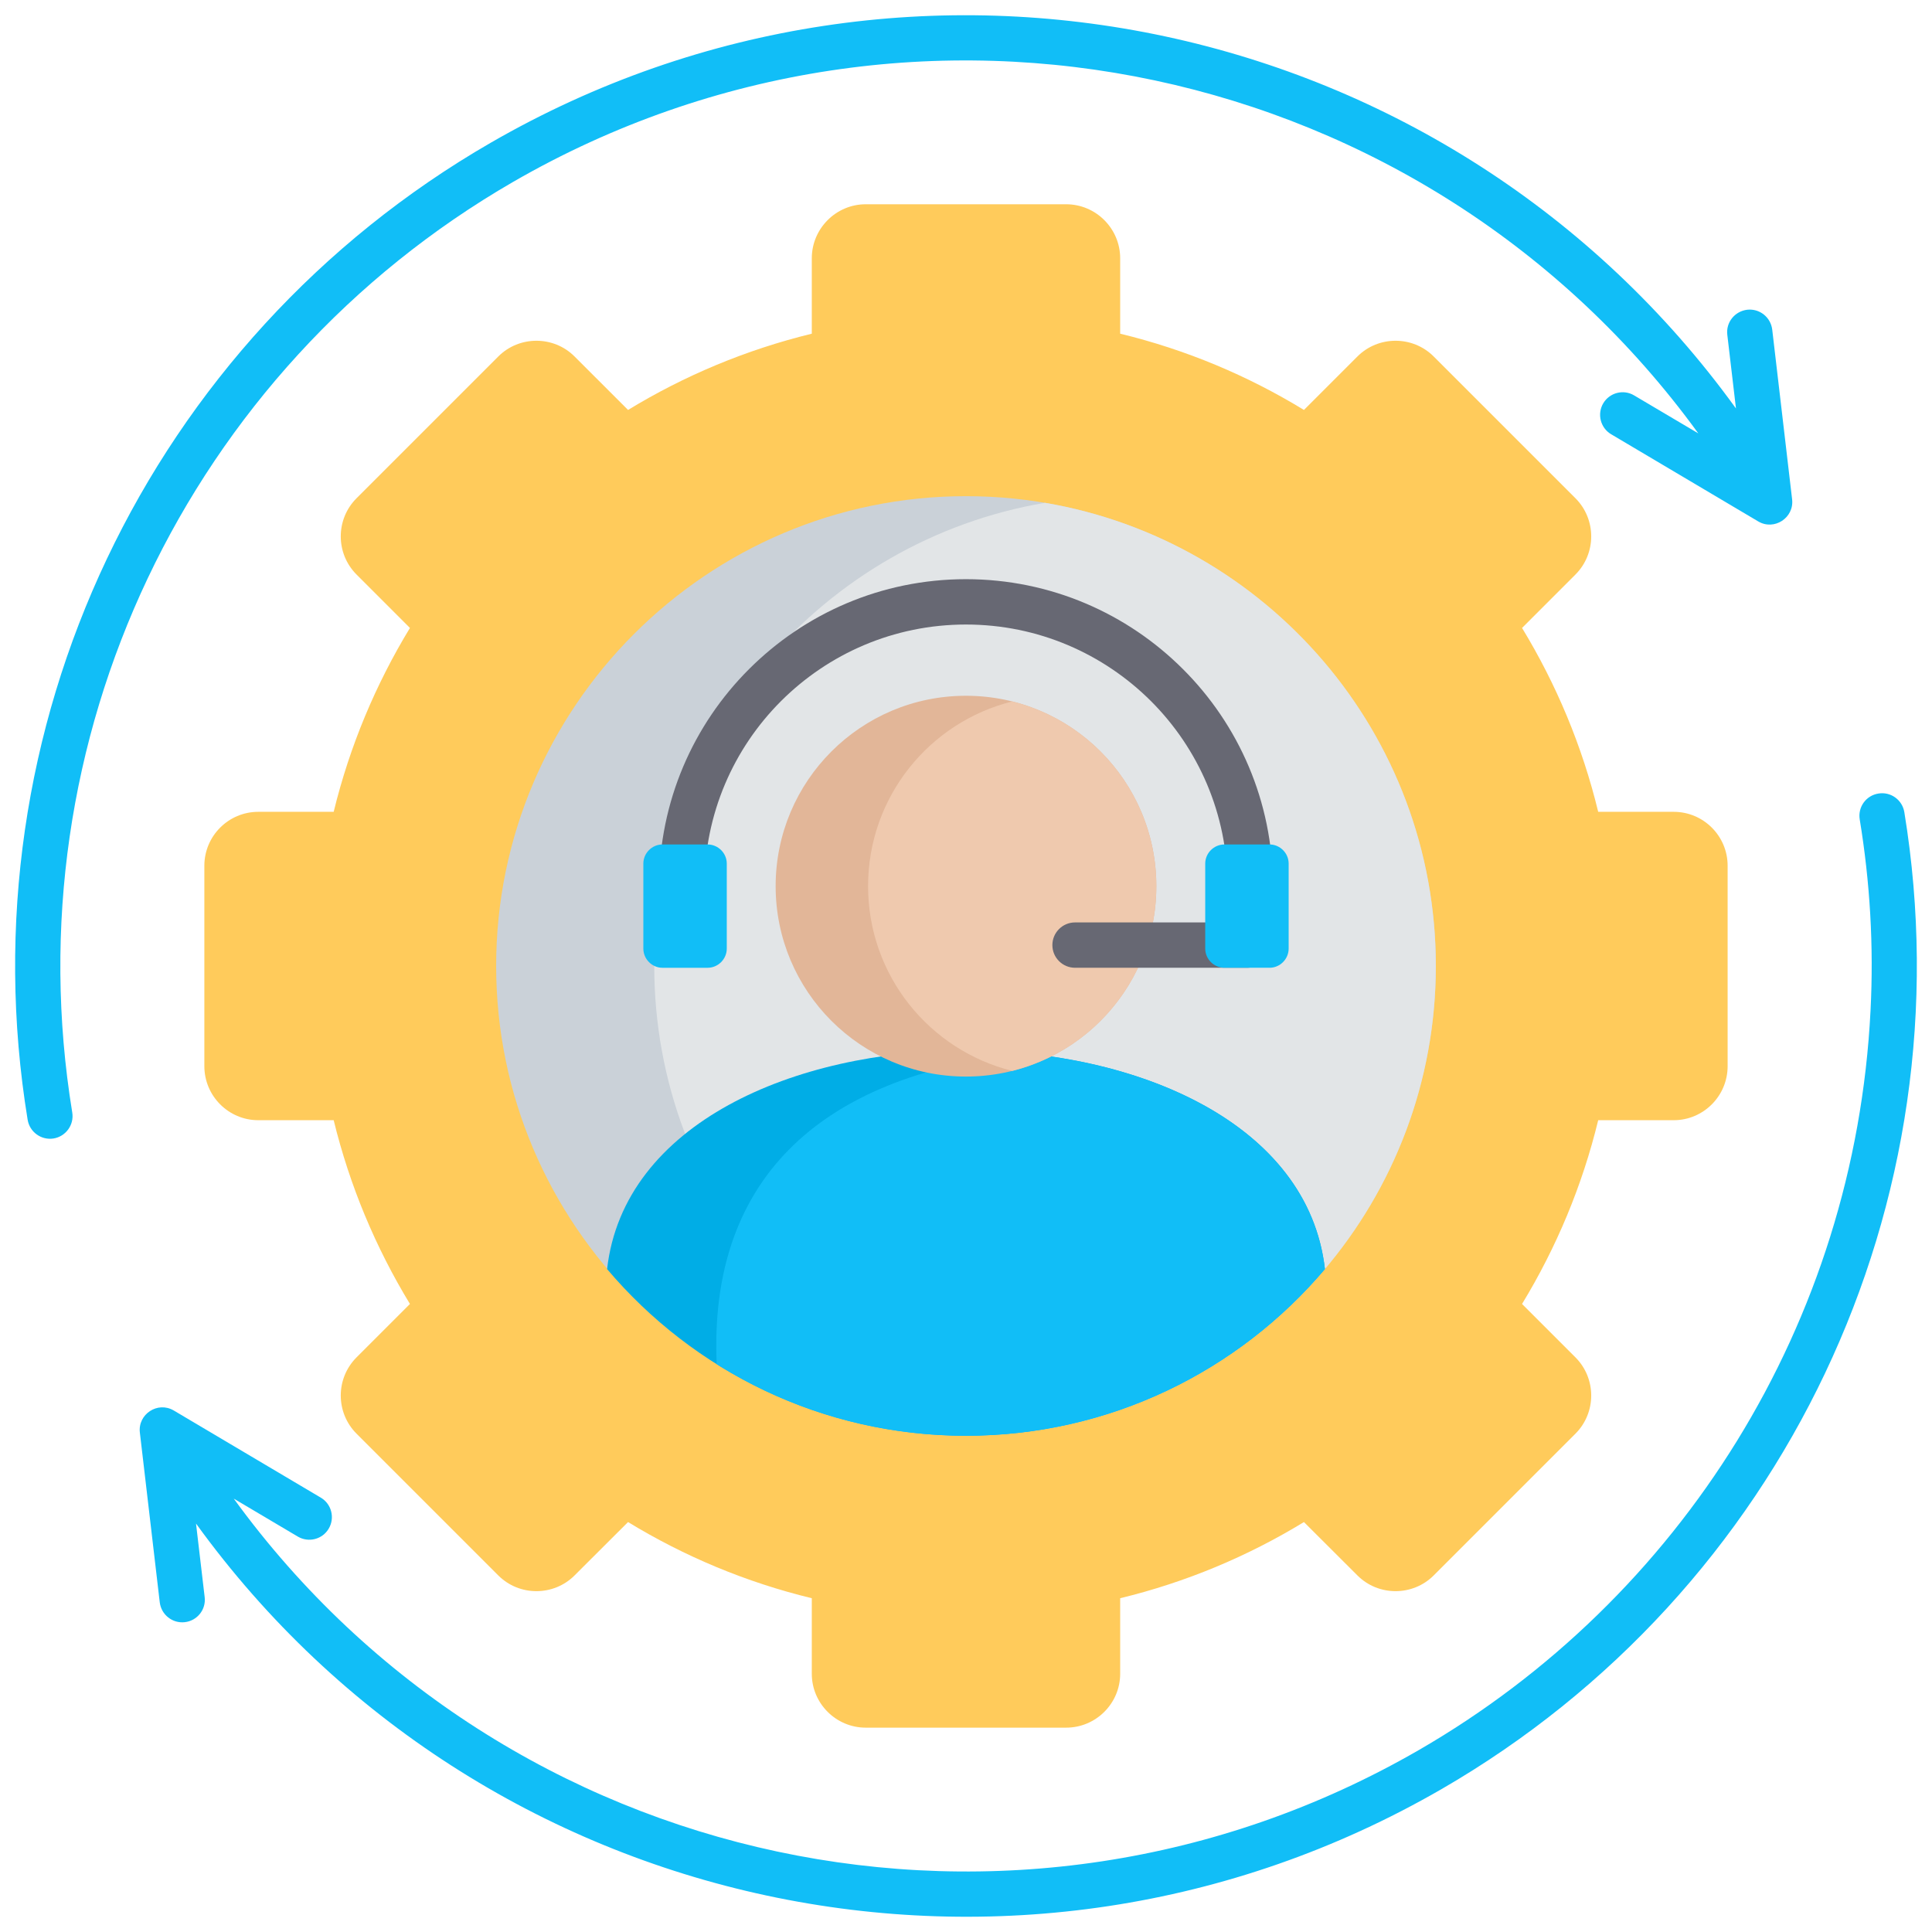
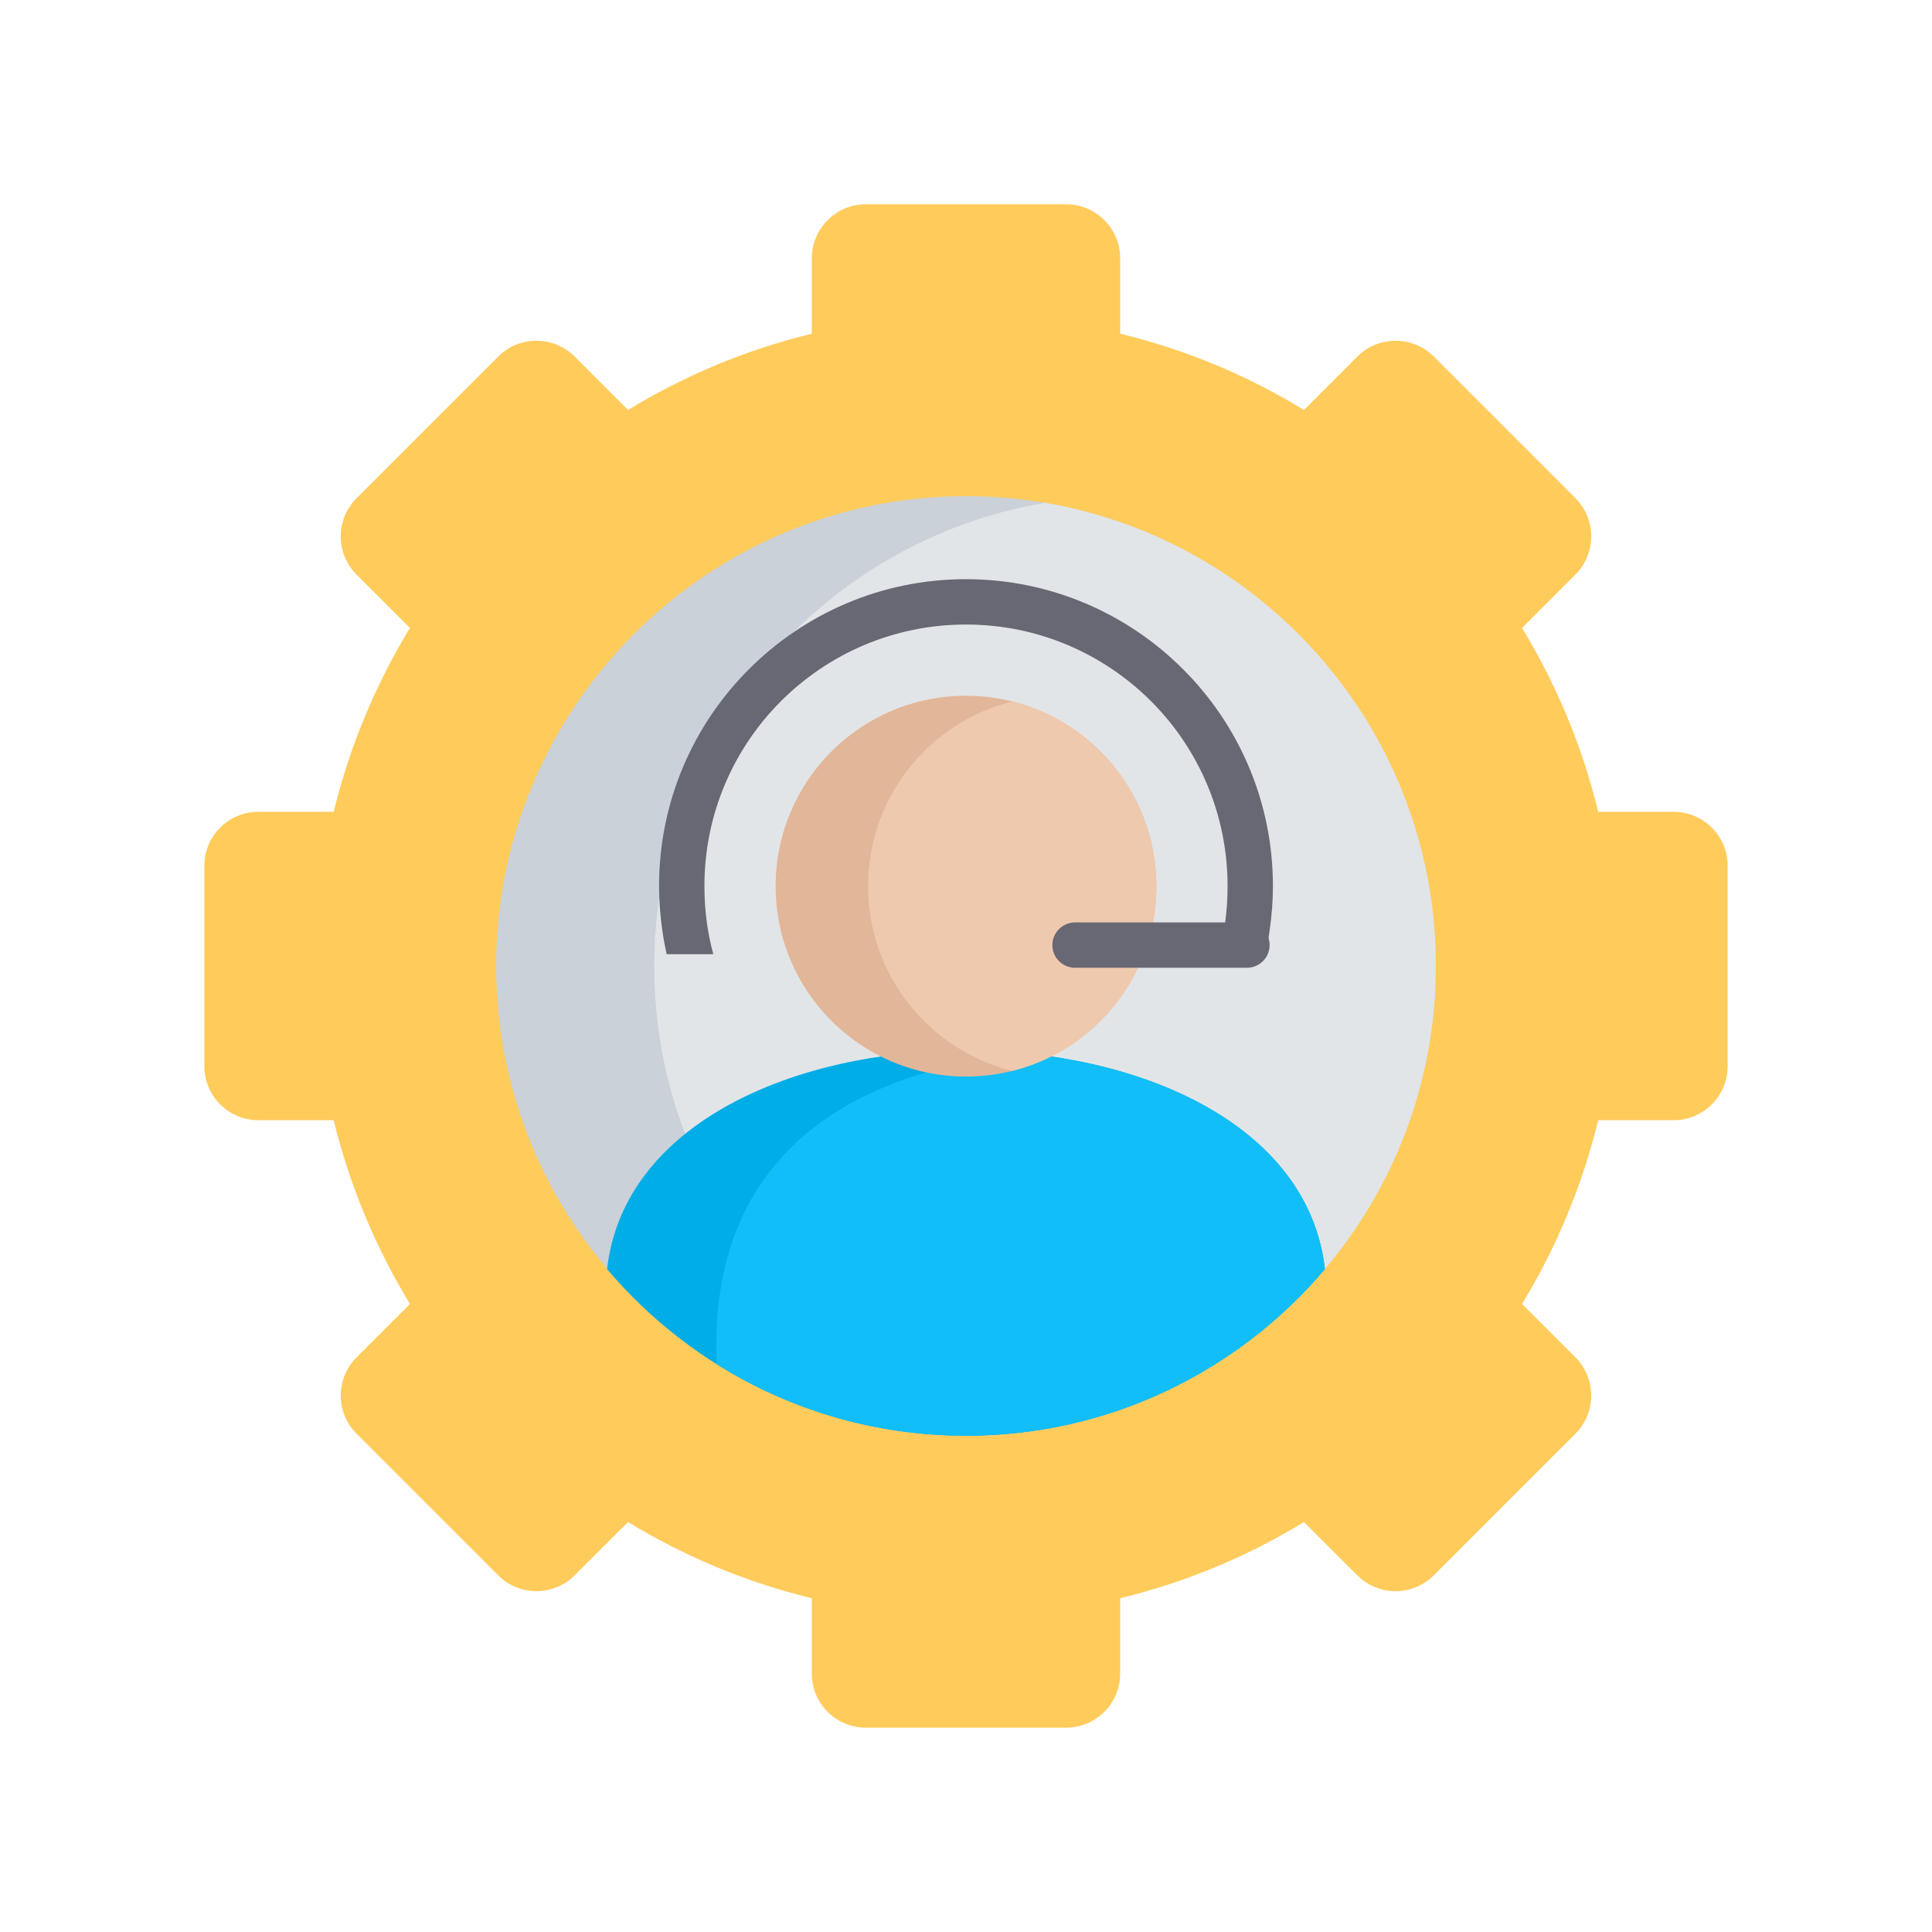
<svg xmlns="http://www.w3.org/2000/svg" width="146" height="146" viewBox="0 0 146 146" fill="none">
  <path fill-rule="evenodd" clip-rule="evenodd" d="M120.775 61.349H126.481C128.729 61.349 130.556 63.176 130.556 65.423V80.571C130.556 82.818 128.729 84.653 126.481 84.653H120.775C119.57 89.616 117.606 94.288 115.02 98.54L119.053 102.573C120.645 104.166 120.645 106.752 119.053 108.345L108.343 119.055C106.759 120.639 104.164 120.639 102.58 119.055L98.538 115.021C94.294 117.608 89.623 119.572 84.651 120.777V126.484C84.651 128.731 82.816 130.558 80.569 130.558H65.422C63.182 130.558 61.347 128.731 61.347 126.484V120.777C56.376 119.572 51.704 117.608 47.461 115.021L43.419 119.055C41.835 120.639 39.24 120.639 37.656 119.055L26.946 108.345C25.353 106.752 25.353 104.166 26.946 102.573L30.979 98.54C28.393 94.288 26.428 89.616 25.216 84.653H19.517C17.27 84.653 15.443 82.818 15.443 80.571V65.423C15.443 63.176 17.27 61.349 19.517 61.349H25.216C26.428 56.378 28.393 51.706 30.979 47.454L26.946 43.42C25.353 41.828 25.353 39.241 26.946 37.649L37.656 26.939C39.24 25.354 41.835 25.354 43.419 26.939L47.461 30.98C51.704 28.393 56.376 26.429 61.347 25.217V19.518C61.347 17.271 63.182 15.436 65.422 15.436H80.569C82.816 15.436 84.651 17.271 84.651 19.518V25.217C89.623 26.421 94.294 28.386 98.538 30.98L102.58 26.939C104.164 25.354 106.759 25.354 108.343 26.939L119.053 37.649C120.645 39.241 120.645 41.828 119.053 43.42L115.02 47.454C117.606 51.706 119.57 56.378 120.775 61.349Z" fill="#FFCB5B" />
  <path fill-rule="evenodd" clip-rule="evenodd" d="M72.996 108.498C92.557 108.498 108.505 92.55 108.505 72.997C108.505 53.444 92.557 37.495 72.996 37.495C53.434 37.495 37.494 53.443 37.494 72.997C37.494 92.55 53.442 108.498 72.996 108.498Z" fill="#CAD1D8" />
  <path fill-rule="evenodd" clip-rule="evenodd" d="M78.969 37.997C95.734 40.842 108.505 55.424 108.505 72.997C108.505 90.57 95.734 105.16 78.969 107.997C62.205 105.16 49.441 90.57 49.441 72.997C49.441 55.424 62.205 40.842 78.969 37.997Z" fill="#E2E5E7" />
  <path d="M92.096 72.108C92.298 71.364 92.452 70.612 92.565 69.844C92.703 68.915 92.767 67.953 92.767 66.967C92.767 61.503 90.56 56.564 86.979 52.983C83.398 49.41 78.46 47.195 72.995 47.195C67.531 47.195 62.6 49.41 59.02 52.983C55.438 56.564 53.232 61.502 53.232 66.967C53.232 67.953 53.297 68.915 53.434 69.844C53.547 70.612 53.701 71.364 53.903 72.108H50.379C50.249 71.526 50.136 70.927 50.055 70.329C49.894 69.214 49.805 68.09 49.805 66.967C49.805 60.557 52.4 54.761 56.603 50.566C60.798 46.371 66.594 43.768 72.995 43.768C79.397 43.768 85.201 46.371 89.396 50.566C93.599 54.761 96.194 60.557 96.194 66.967C96.194 68.09 96.105 69.214 95.943 70.329C95.863 70.928 95.749 71.526 95.62 72.108H92.096H92.096Z" fill="#676873" />
  <path fill-rule="evenodd" clip-rule="evenodd" d="M100.123 95.905C97.617 73.862 48.383 73.862 45.877 95.905C52.392 103.608 62.124 108.498 72.996 108.498C83.868 108.498 93.608 103.608 100.123 95.905H100.123Z" fill="#00ADE6" />
  <path fill-rule="evenodd" clip-rule="evenodd" d="M100.123 95.905C99.015 86.181 88.822 80.749 77.554 79.609C61.437 81.25 53.555 89.608 54.161 103.091C59.618 106.518 66.076 108.498 72.995 108.498C83.875 108.498 93.607 103.608 100.122 95.905H100.123Z" fill="#11BEF7" />
  <path fill-rule="evenodd" clip-rule="evenodd" d="M72.995 52.579C65.049 52.579 58.615 59.021 58.615 66.967C58.615 74.913 65.049 81.355 72.995 81.355C80.941 81.355 87.383 74.913 87.383 66.967C87.383 59.021 80.941 52.579 72.995 52.579Z" fill="#E2B698" />
  <path fill-rule="evenodd" clip-rule="evenodd" d="M76.496 80.927C82.752 79.367 87.384 73.709 87.384 66.967C87.384 60.226 82.752 54.567 76.496 53.008C70.231 54.568 65.6 60.226 65.6 66.967C65.6 73.709 70.231 79.367 76.496 80.927Z" fill="#EFC9AE" />
-   <path fill-rule="evenodd" clip-rule="evenodd" d="M50.064 73.135H53.467C54.267 73.135 54.922 72.48 54.922 71.68V65.262C54.922 64.469 54.267 63.815 53.467 63.815H50.064C49.272 63.815 48.617 64.469 48.617 65.262V71.68C48.617 72.48 49.272 73.135 50.064 73.135Z" fill="#11BEF7" />
  <path d="M94.231 69.707C95.176 69.707 95.944 70.475 95.944 71.421C95.944 72.367 95.176 73.134 94.231 73.134H81.241C80.295 73.134 79.527 72.366 79.527 71.421C79.527 70.475 80.295 69.707 81.241 69.707H94.231Z" fill="#676873" />
-   <path d="M140.538 61.923C140.385 60.993 141.015 60.112 141.953 59.967C142.882 59.813 143.755 60.444 143.909 61.373C148.742 90.909 134.767 120.283 108.917 135.213C76.956 153.667 36.33 144.88 14.813 115.134L15.467 120.696C15.581 121.633 14.902 122.482 13.964 122.587C13.026 122.692 12.186 122.021 12.072 121.084L10.569 108.256C10.408 106.873 11.911 105.871 13.132 106.591L24.246 113.178C25.054 113.655 25.321 114.706 24.844 115.514C24.367 116.331 23.317 116.597 22.508 116.12L17.666 113.251C38.181 141.493 76.827 149.795 107.212 132.255C127.007 120.825 140.167 100.011 141.355 76.367C141.606 71.477 141.314 66.643 140.538 61.923L140.538 61.923ZM121.753 32.816C120.945 32.339 120.678 31.288 121.155 30.48C121.632 29.671 122.682 29.396 123.491 29.881L128.341 32.751C107.826 4.508 69.18 -3.801 38.787 13.739C14.166 27.958 0.861 55.958 5.46 84.071C5.614 85.001 4.975 85.882 4.046 86.035C3.116 86.18 2.243 85.55 2.089 84.62C-2.744 55.093 11.232 25.71 37.081 10.789C69.034 -7.665 109.669 1.113 131.186 30.867L130.531 25.298C130.418 24.36 131.097 23.52 132.035 23.407C132.972 23.302 133.813 23.972 133.926 24.91L135.429 37.738C135.591 39.128 134.079 40.122 132.867 39.403L121.752 32.815L121.753 32.816Z" fill="#11BEF7" />
-   <path fill-rule="evenodd" clip-rule="evenodd" d="M92.533 73.134H95.936C96.728 73.134 97.383 72.48 97.383 71.679V65.261C97.383 64.469 96.728 63.815 95.936 63.815H92.533C91.733 63.815 91.078 64.469 91.078 65.261V71.679C91.078 72.48 91.733 73.134 92.533 73.134Z" fill="#11BEF7" />
</svg>